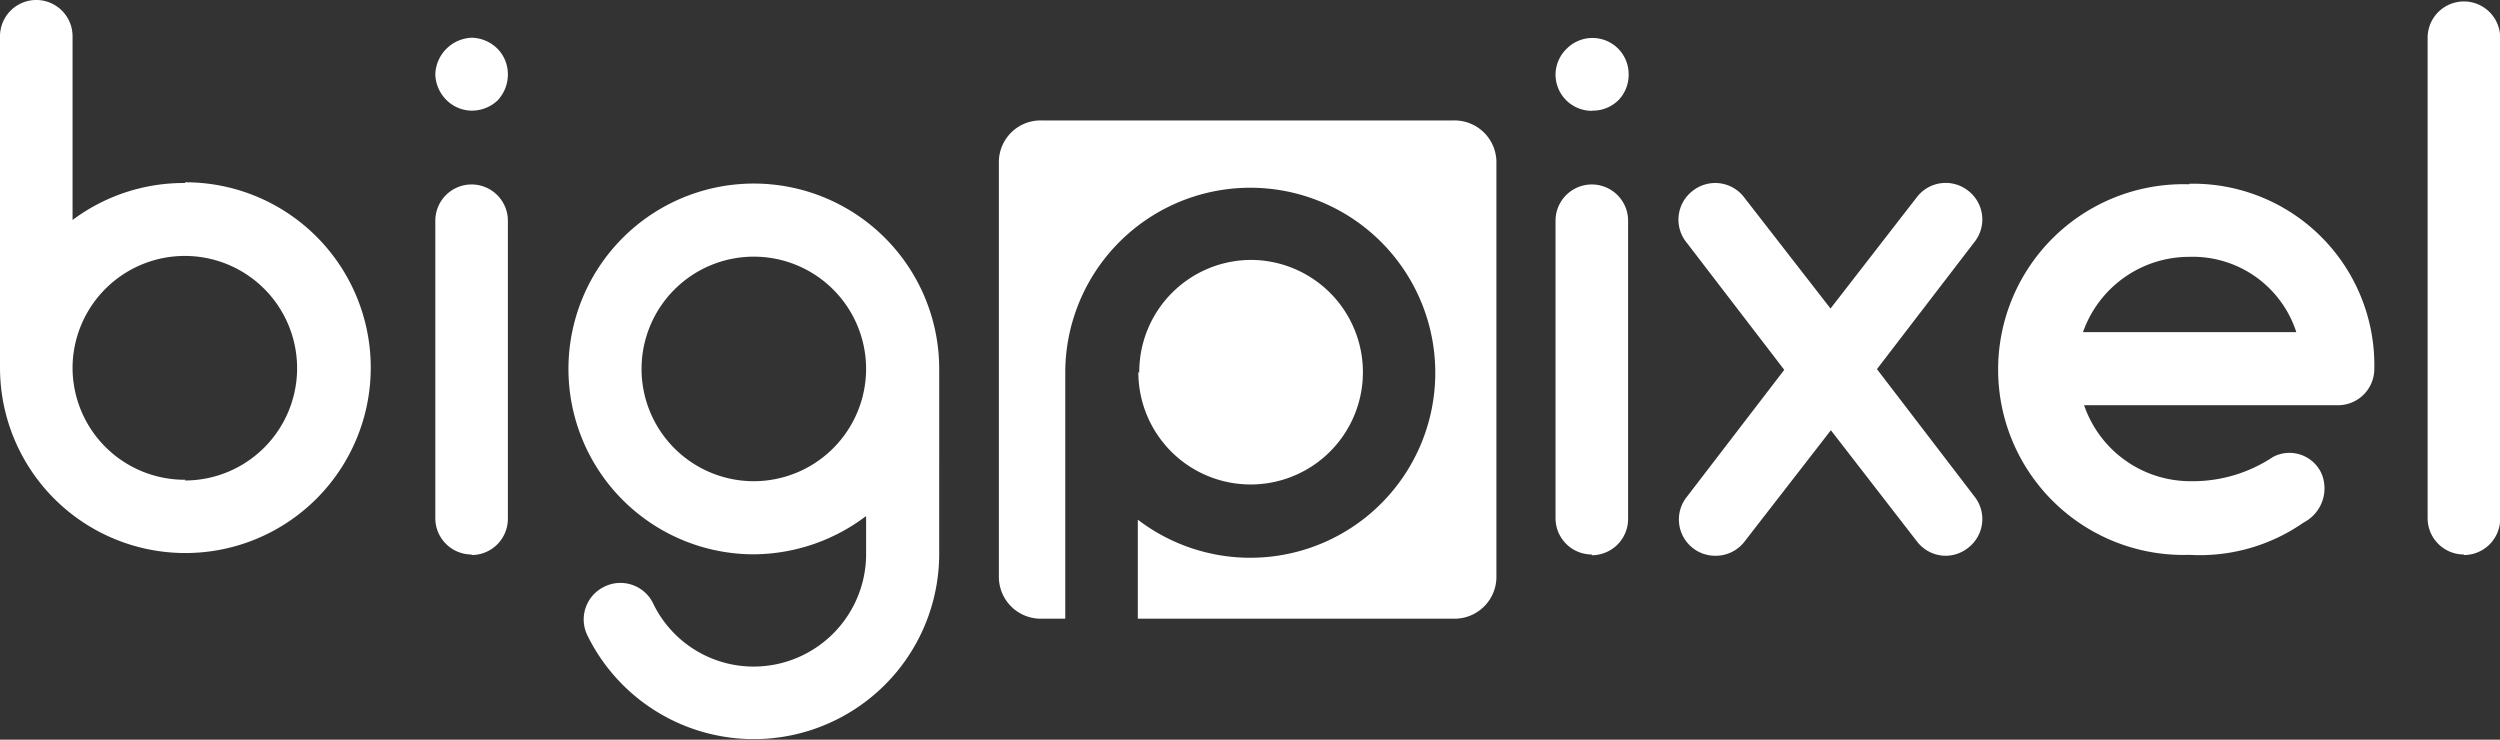
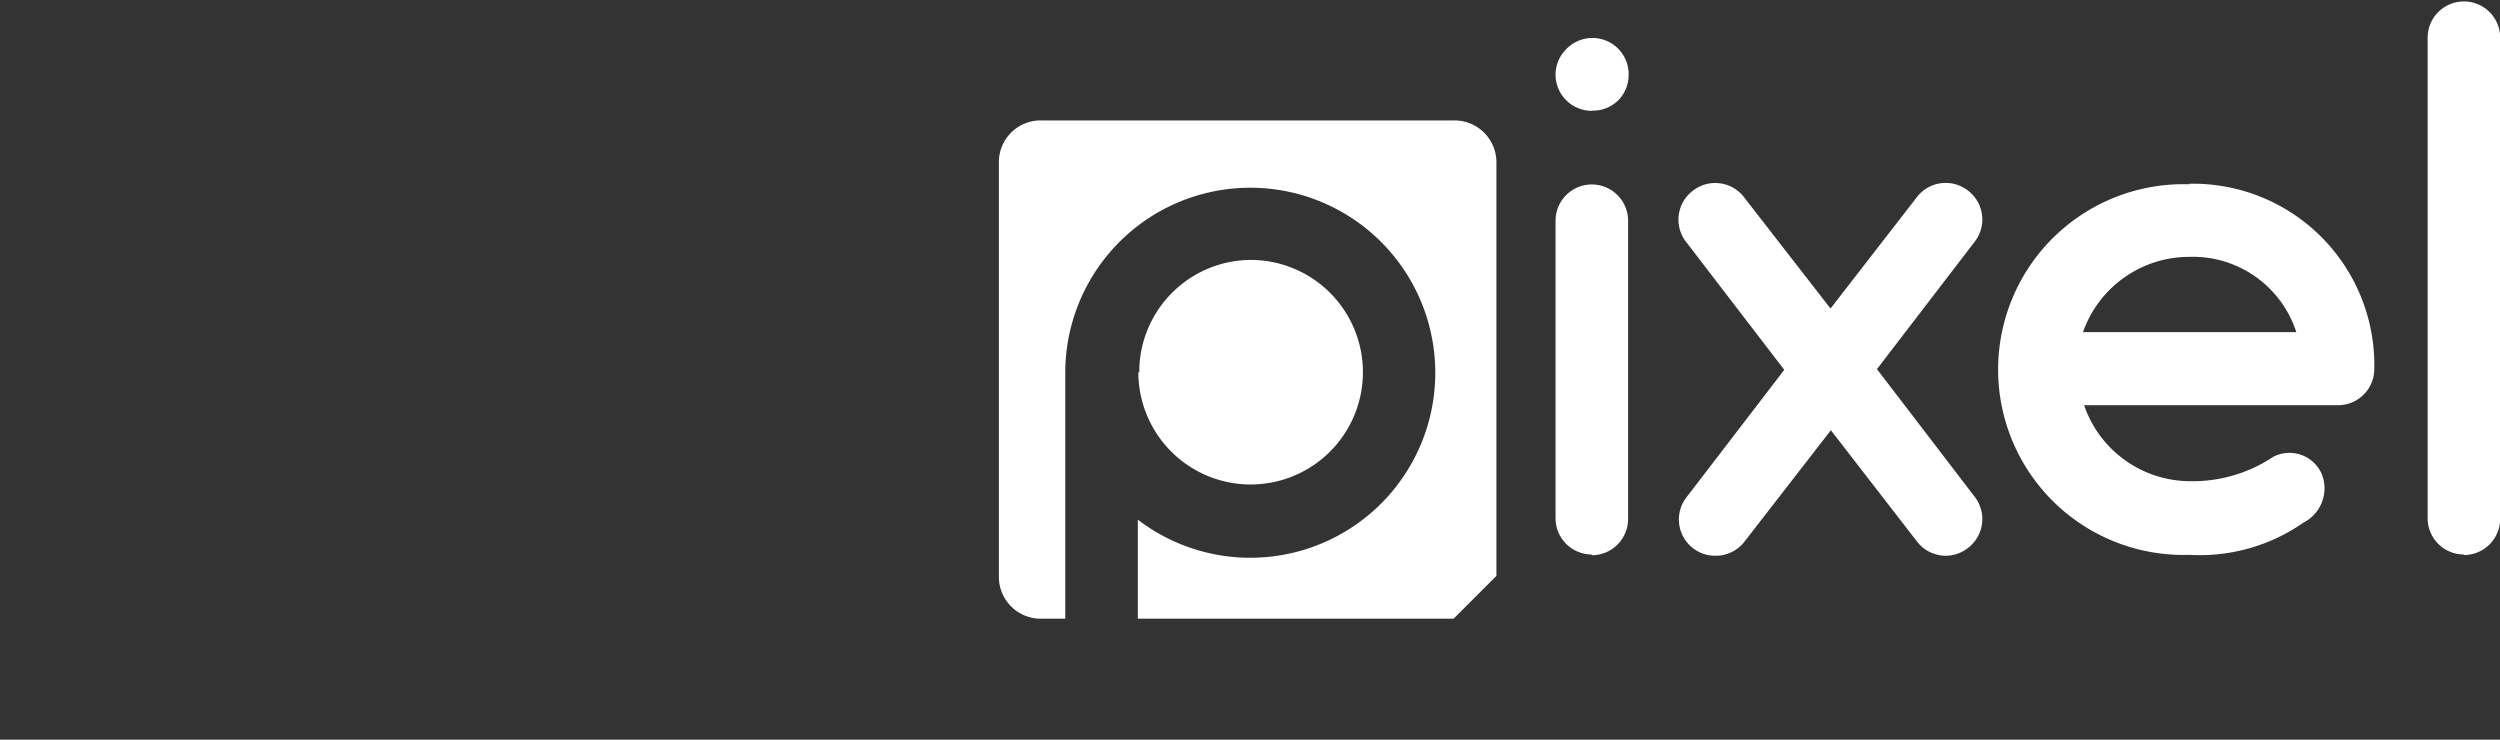
<svg xmlns="http://www.w3.org/2000/svg" viewBox="0 0 137.83 40.78">
  <rect x="0" y="0" width="137.83" height="40.78" fill="#333333" stroke="none" />
  <defs>
    <style>.cls-1{fill:none;}.cls-2{clip-path:url(#clip-path);}.cls-3{fill:#fff;}</style>
    <clipPath id="clip-path" transform="translate(0 0)">
      <rect class="cls-1" width="137.83" height="40.78" />
    </clipPath>
  </defs>
  <title>Asset 1</title>
  <g id="Layer_2" data-name="Layer 2">
    <g id="Layer_1-2" data-name="Layer 1">
      <g class="cls-2">
-         <path class="cls-3" d="M62.76,20.51v0A6.19,6.19,0,1,0,69,14.33a6.18,6.18,0,0,0-6.19,6.22M82.5,31.75V9a2.31,2.31,0,0,0-2.36-2.36H57.42A2.3,2.3,0,0,0,55.07,9V31.75a2.31,2.31,0,0,0,2.35,2.36h1.31V20.51a10.2,10.2,0,1,1,4,8.14v5.46H80.14a2.31,2.31,0,0,0,2.36-2.36" transform="translate(0 0)" />
-         <path class="cls-3" d="M41.56,26.53a6.19,6.19,0,1,1,6.19-6.18,6.2,6.2,0,0,1-6.19,6.18m10.22-6.18A10.22,10.22,0,1,0,41.56,30.56a10.34,10.34,0,0,0,6.19-2.11v2.24a6.21,6.21,0,0,1-6.19,6.06A6.15,6.15,0,0,1,36,33.25a2,2,0,0,0-2.69-.9A2,2,0,0,0,32.37,35a10.22,10.22,0,0,0,19.41-4.48ZM26,6.1a2.07,2.07,0,0,0,1.43-.56A2.08,2.08,0,0,0,28,4.11a2,2,0,0,0-.57-1.42A2.07,2.07,0,0,0,26,2.08a2.09,2.09,0,0,0-2,2,2.07,2.07,0,0,0,.61,1.43A2,2,0,0,0,26,6.1m0,24.5a2,2,0,0,0,2-2V12.17a2,2,0,0,0-4,0v16.4a2,2,0,0,0,2,2M10.22,26.45A6.18,6.18,0,0,1,4,20.27v0a6.19,6.19,0,1,1,6.19,6.22m0-16.4A10.21,10.21,0,0,0,4,12.13V2A2,2,0,0,0,0,2V20.27A10.22,10.22,0,1,0,10.22,10.05" transform="translate(0 0)" />
+         <path class="cls-3" d="M62.76,20.51v0A6.19,6.19,0,1,0,69,14.33a6.18,6.18,0,0,0-6.19,6.22M82.5,31.75V9a2.31,2.31,0,0,0-2.36-2.36H57.42A2.3,2.3,0,0,0,55.07,9V31.75a2.31,2.31,0,0,0,2.35,2.36h1.31V20.51a10.2,10.2,0,1,1,4,8.14v5.46H80.14" transform="translate(0 0)" />
        <path class="cls-3" d="M135.84,30.6a2,2,0,0,0,2-2V2.08a2,2,0,0,0-4,0V28.57a2,2,0,0,0,2,2M120.7,14.16a6,6,0,0,1,5.9,4.15H114.84a6.21,6.21,0,0,1,5.86-4.15m0-4a10.22,10.22,0,1,0,0,20.43A10,10,0,0,0,127,28.81a2.12,2.12,0,0,0,1-2.68,1.94,1.94,0,0,0-2.68-.94,8,8,0,0,1-4.56,1.34,6.2,6.2,0,0,1-5.86-4.19h14a2,2,0,0,0,2-2A10,10,0,0,0,120.7,10.13M103.48,20.35l5.37-7a2,2,0,0,0-.36-2.85,2,2,0,0,0-2.81.37l-4.76,6.14-4.77-6.14a2,2,0,0,0-2.8-.37A2,2,0,0,0,93,13.39l5.37,7-5.37,7a2,2,0,0,0,1.59,3.25,2,2,0,0,0,1.58-.77l4.77-6.15,4.76,6.15a2,2,0,0,0,1.58.77,2,2,0,0,0,1.23-.44,2,2,0,0,0,.36-2.81ZM87.8,6.1a2,2,0,0,0,1.42-.57,2,2,0,0,0,.57-1.42,2,2,0,0,0-.57-1.42,2,2,0,0,0-2.85,0,2,2,0,0,0-.61,1.42,2,2,0,0,0,2,2m0,24.5a2,2,0,0,0,2-2V12.17a2,2,0,0,0-4,0v16.4a2,2,0,0,0,2,2" transform="translate(0 0)" />
      </g>
    </g>
  </g>
</svg>